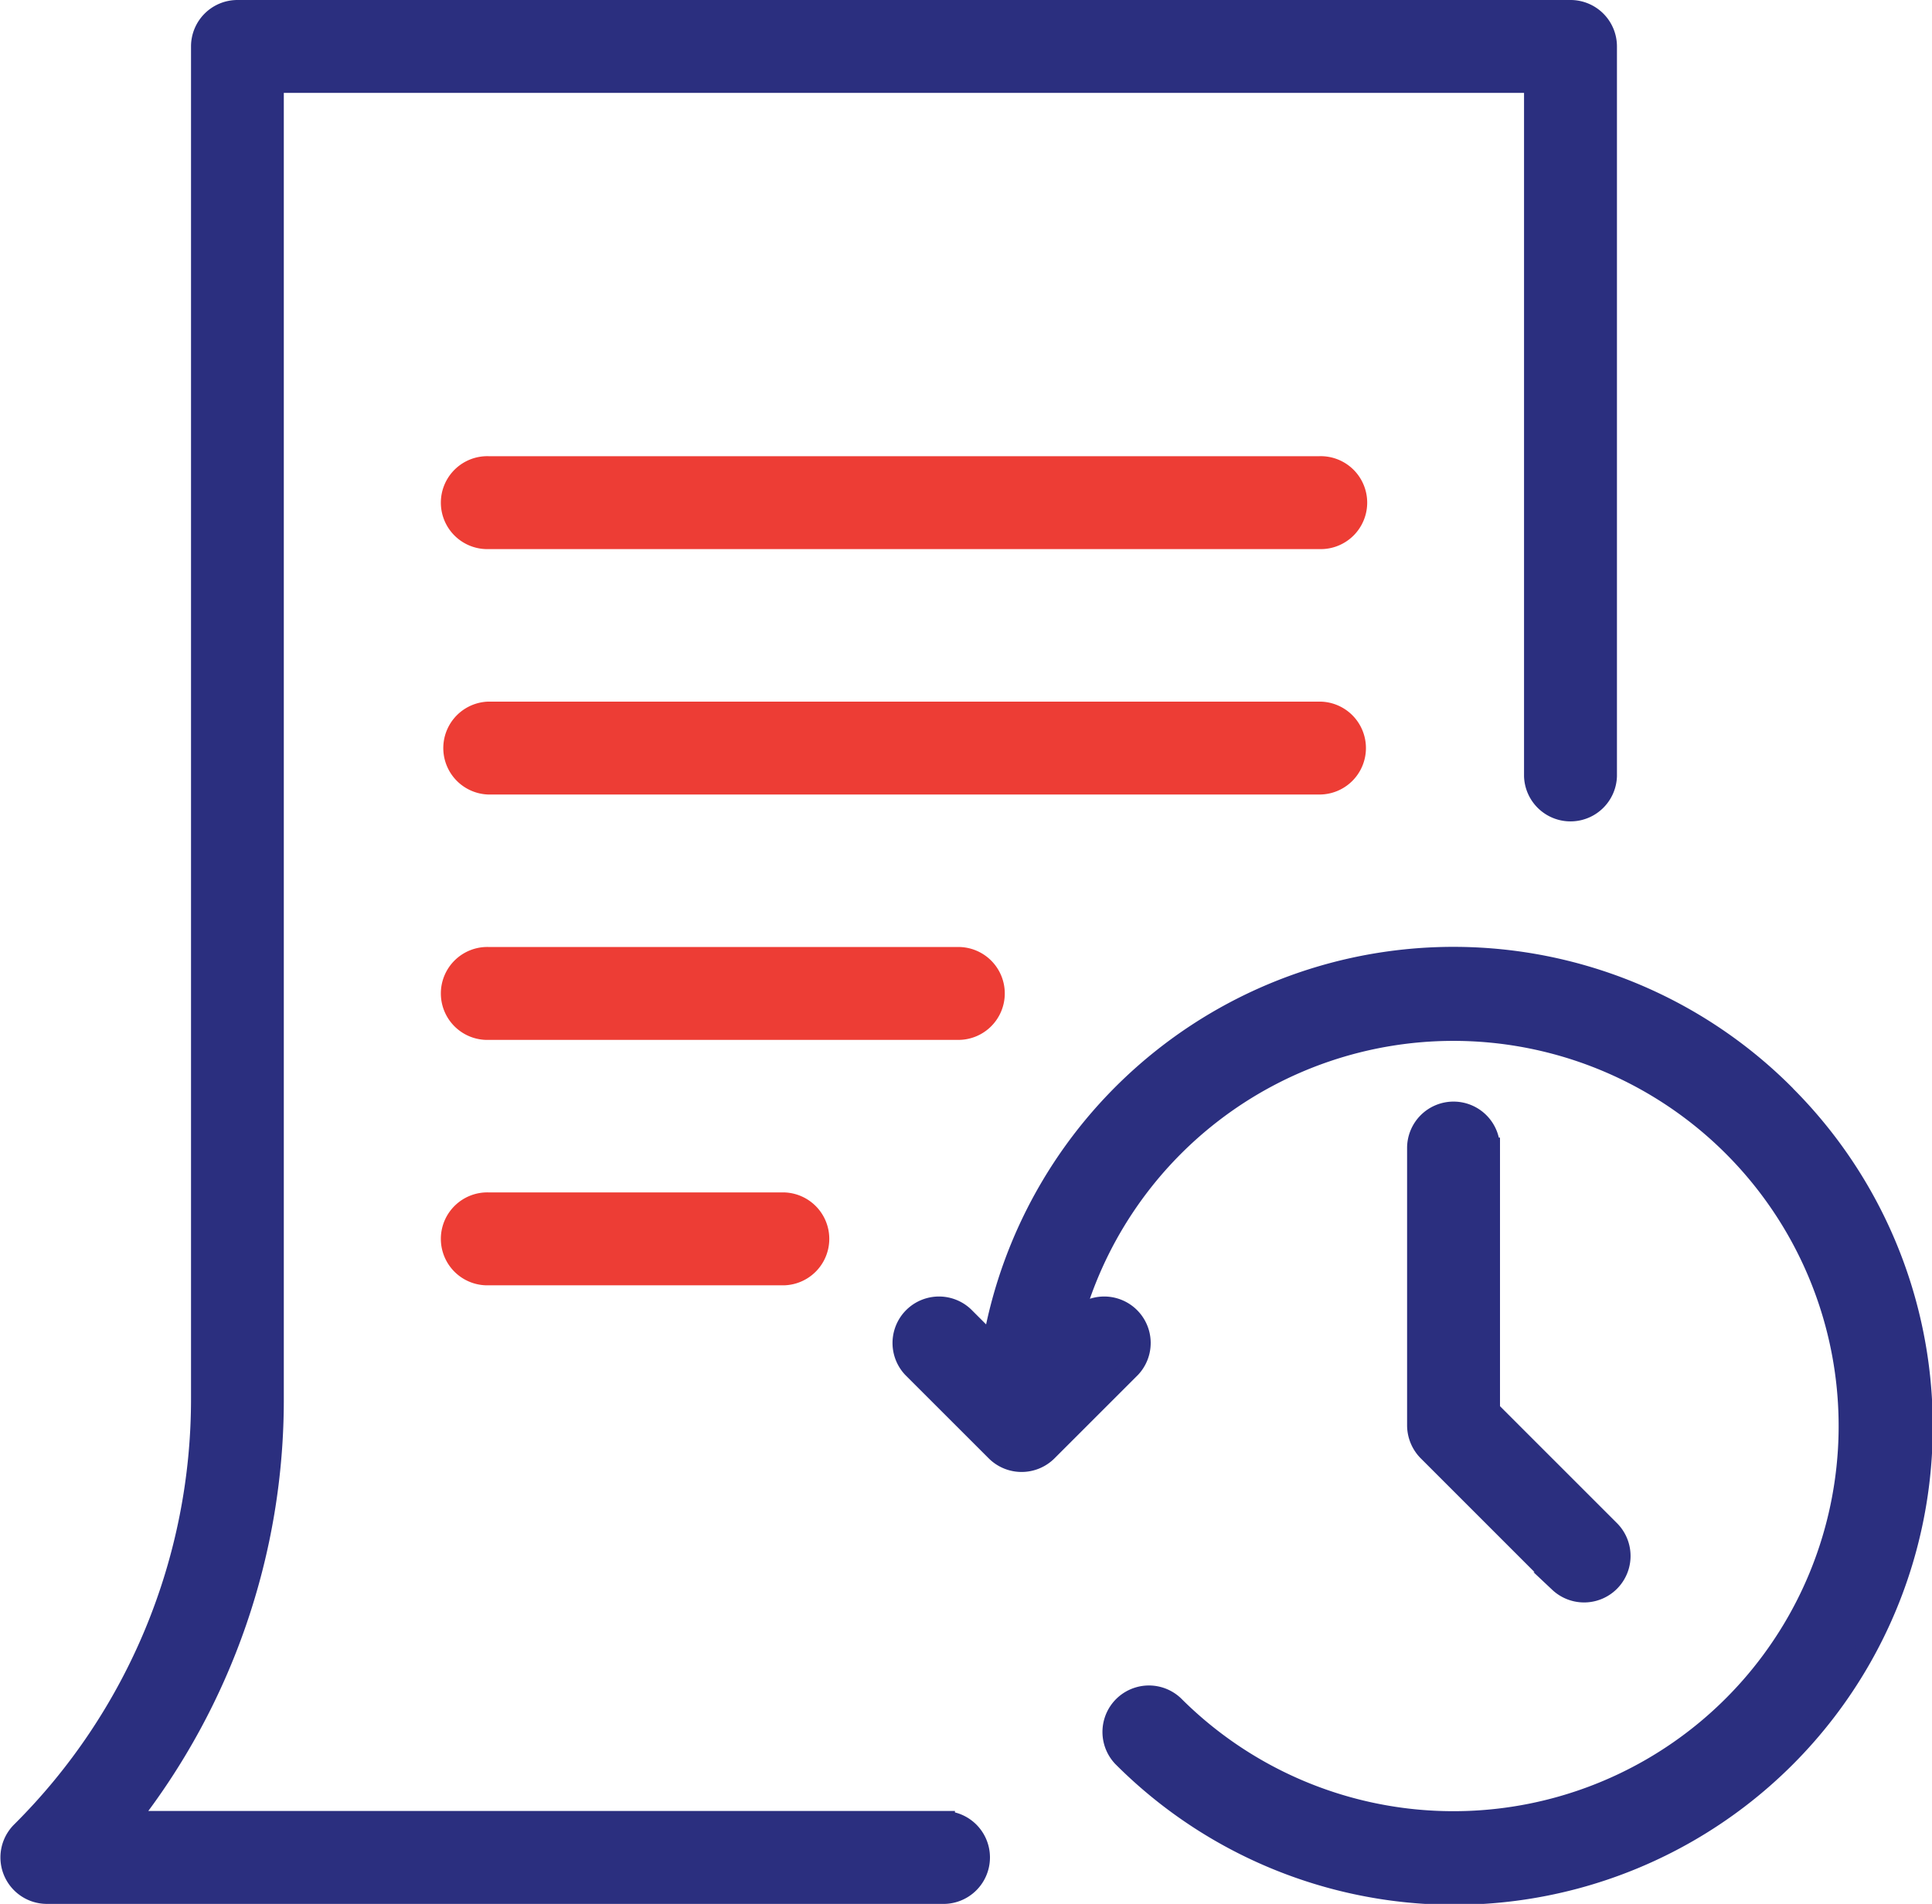
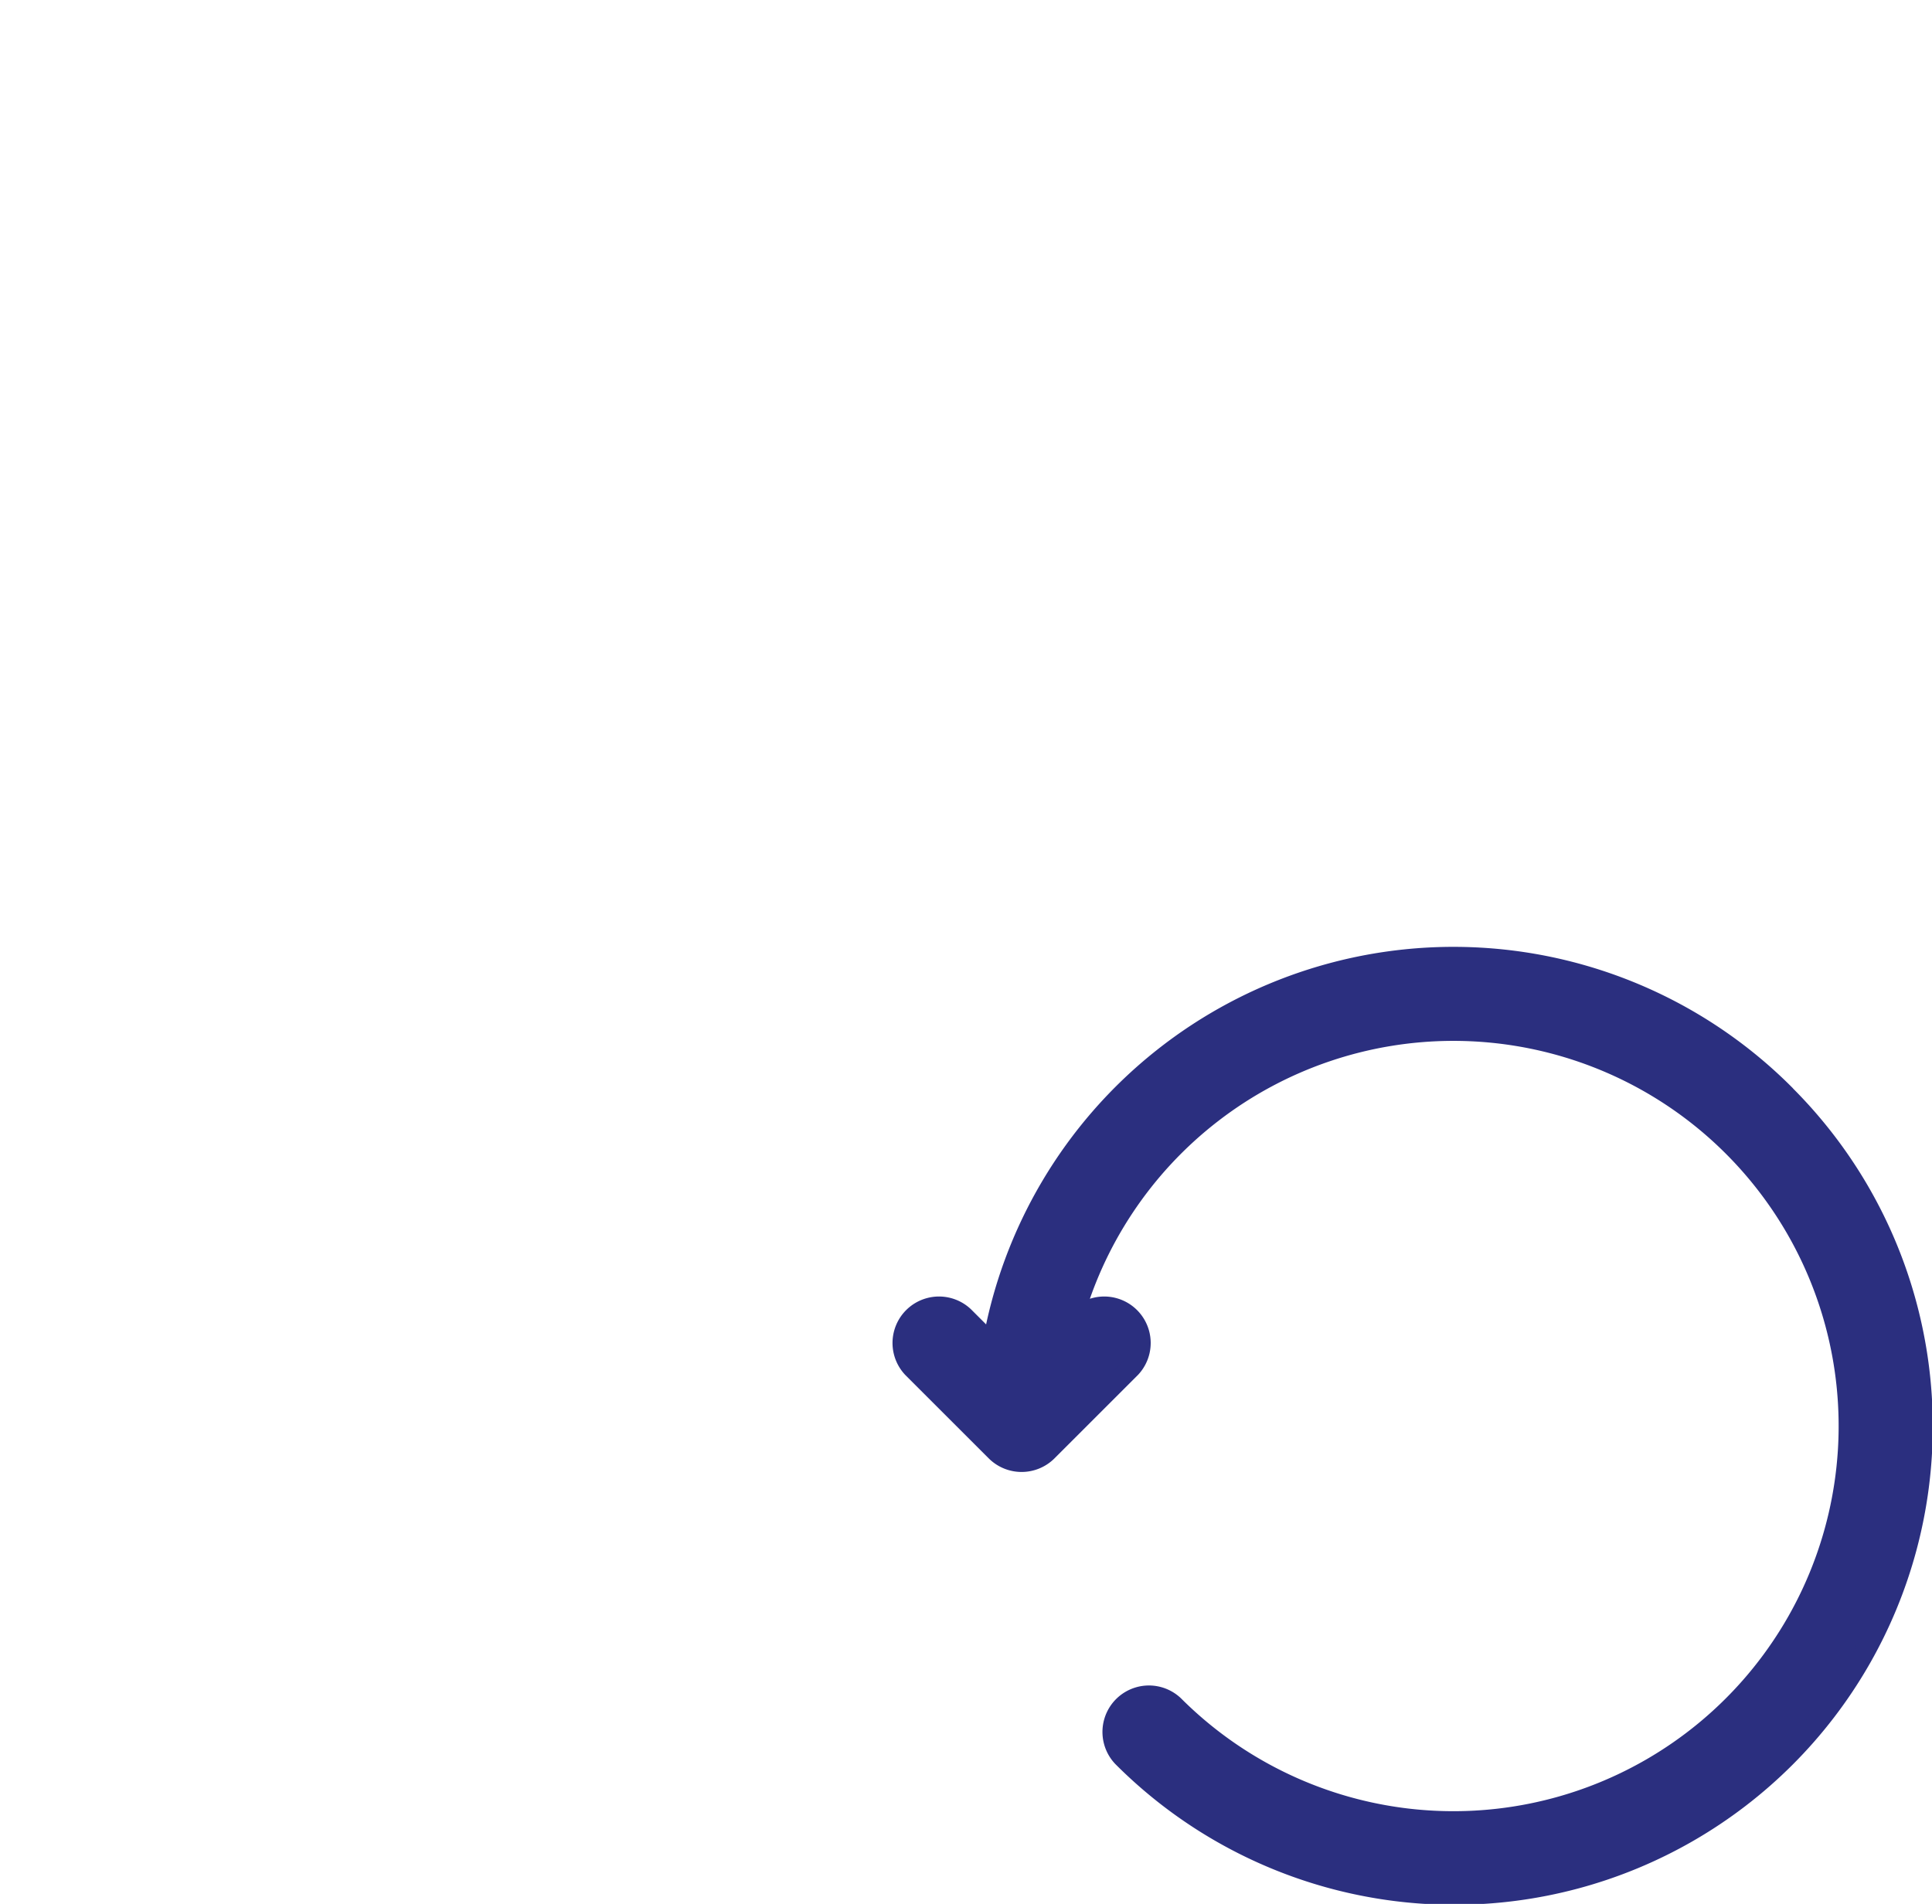
<svg xmlns="http://www.w3.org/2000/svg" width="47.182" height="46.5">
  <defs>
    <style>.a,.b{fill:#2b2f7f;stroke:#2b2f7f;stroke-width:.5px}.b{fill:#ed3d35;stroke:#ed3d35}</style>
  </defs>
-   <path class="a" d="M23.071 44.48H3.117a16.635 16.635 0 0 0 3.564-10.343V2.019h30.788v16.937a.885.885 0 0 0 1.769 0V1.135a.884.884 0 0 0-.885-.885H5.8a.884.884 0 0 0-.885.885v33a14.9 14.9 0 0 1-4.391 10.6.885.885 0 0 0 .626 1.515h21.921a.885.885 0 0 0 0-1.769Z" />
-   <path class="b" d="M32.224 11.392H11.931a.885.885 0 1 0 0 1.769h20.293a.885.885 0 1 0 0-1.769ZM33.108 18.271a.884.884 0 0 0-.885-.885H11.931a.885.885 0 0 0 0 1.769h20.293a.884.884 0 0 0 .884-.884ZM24.288 24.264a.884.884 0 0 0-.885-.885H11.931a.885.885 0 1 0 0 1.769h11.473a.884.884 0 0 0 .884-.884ZM11.931 29.373a.885.885 0 1 0 0 1.769h7.216a.885.885 0 0 0 0-1.769Z" />
  <path class="a" d="M43.582 26.729a11.425 11.425 0 0 0-19.344 6.127l-.7-.7a.885.885 0 0 0-1.251 1.251l2.036 2.035a.887.887 0 0 0 1.252 0l2.036-2.035a.885.885 0 0 0-1.251-1.251l-.2.2a9.657 9.657 0 1 1 2.505 9.3.885.885 0 0 0-1.251 1.251 11.435 11.435 0 1 0 16.171-16.172Z" />
-   <path class="a" d="M35.498 27.155a.884.884 0 0 0-.885.885v6.775a.9.9 0 0 0 .26.626l3.206 3.206a.885.885 0 0 0 1.251-1.251l-2.948-2.948v-6.413a.884.884 0 0 0-.884-.88Z" />
</svg>